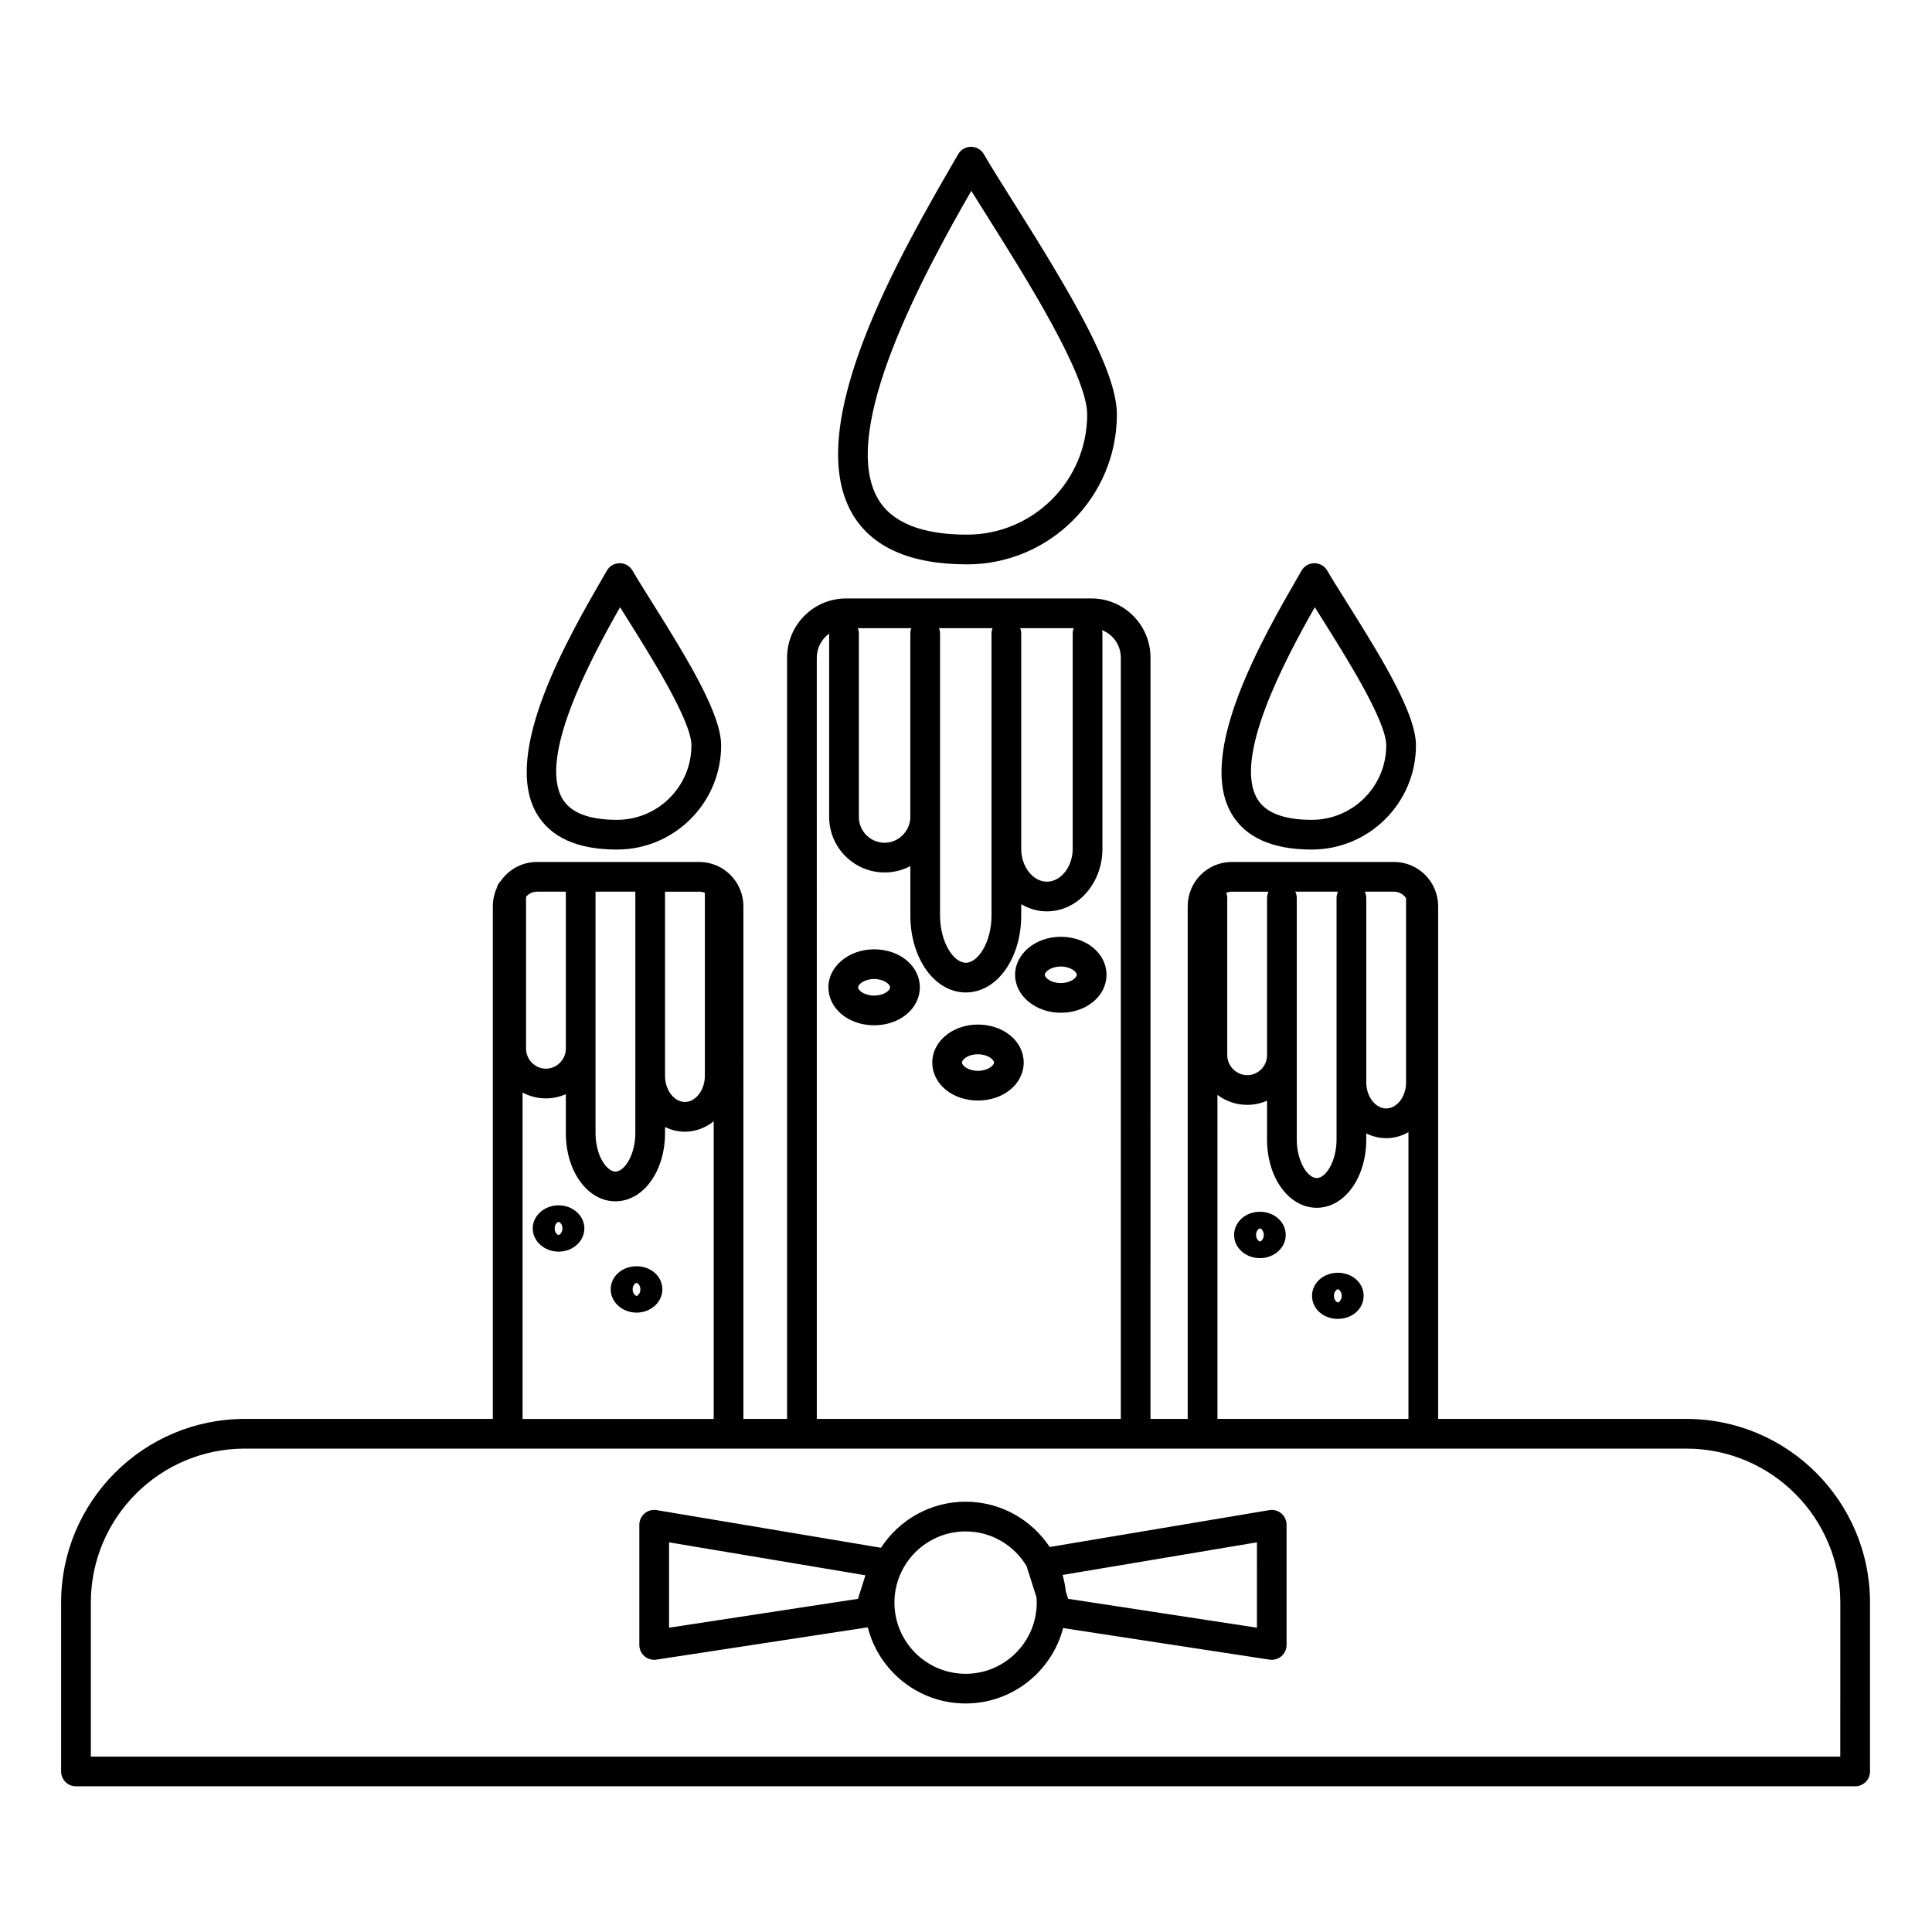
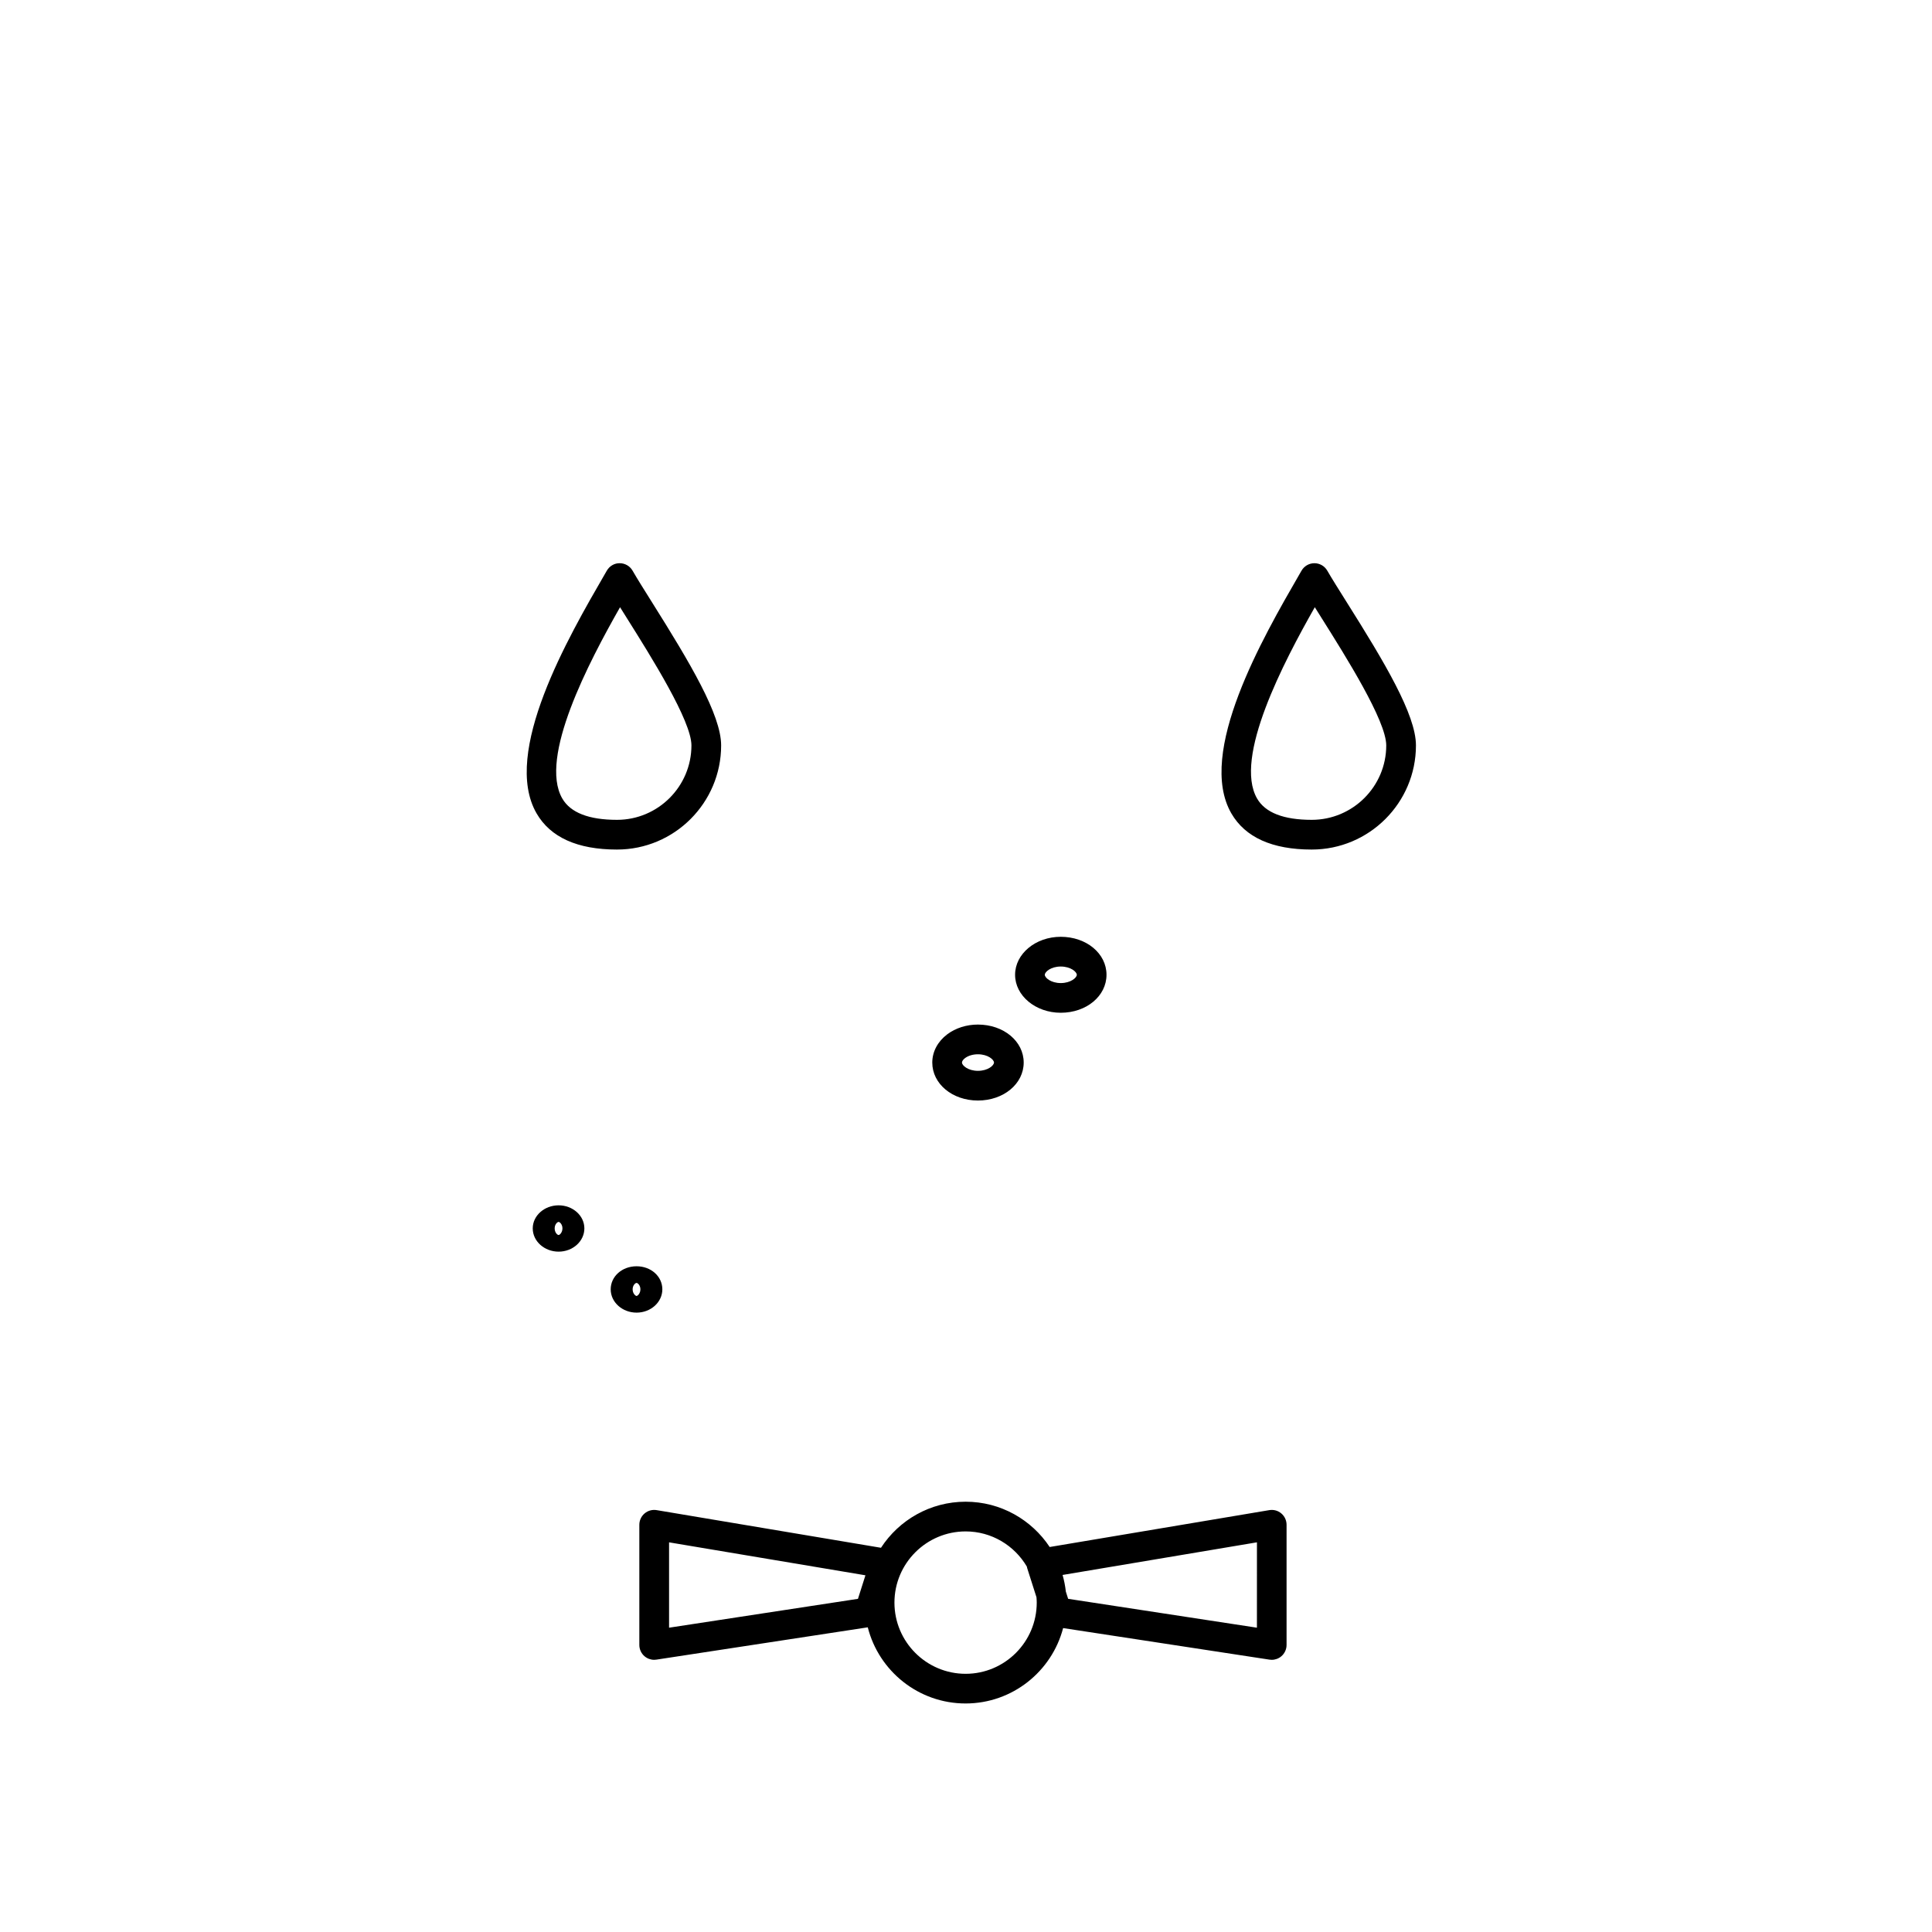
<svg xmlns="http://www.w3.org/2000/svg" fill="#000000" width="800px" height="800px" version="1.1" viewBox="144 144 512 512">
  <g>
-     <path d="m590.91 520.03h-65.789v-135.87c0-6.469-5.234-11.73-11.672-11.73h-43.031c-6.434 0-11.664 5.262-11.664 11.73v135.87h-9.863l0.004-201.75c0-8.648-7.012-15.684-15.625-15.684h-65.059c-8.617 0-15.625 7.035-15.625 15.684v201.75h-11.578l-0.004-135.87c0-6.469-5.246-11.73-11.695-11.73h-43.031c-3.109 0-6.039 1.223-8.25 3.445-0.484 0.488-0.914 1.016-1.301 1.566-0.531 0.512-0.914 1.176-1.09 1.914-0.672 1.492-1.035 3.121-1.035 4.801v135.87l-65.754 0.004c-26.828 0-48.652 21.84-48.652 48.68v44.746c0 2.172 1.762 3.938 3.938 3.938h471.5c2.172 0 3.938-1.762 3.938-3.938v-44.746c-0.004-26.844-21.832-48.68-48.66-48.68zm-116.39-83.23c1.871 0 3.648-0.402 5.262-1.109v10.297c0 10.141 5.781 18.086 13.164 18.086 7.359 0 13.129-7.945 13.129-18.086v-1.617c1.621 0.801 3.406 1.254 5.289 1.254 2.121 0 4.117-0.582 5.891-1.586v75.992h-50.621v-85.879c2.199 1.656 4.926 2.648 7.887 2.648zm23.68-54.816v48.875 0.02 15.105c0 5.75-2.824 10.215-5.254 10.215-2.445 0-5.289-4.461-5.289-10.215v-64c0-0.605-0.148-1.172-0.391-1.684h11.324c-0.242 0.516-0.391 1.082-0.391 1.684zm18.426 0.059v48.816c0 3.734-2.41 6.891-5.262 6.891-2.863 0-5.277-3.141-5.289-6.867v-48.898c0-0.605-0.148-1.172-0.391-1.684h7.769c1.324 0.004 2.492 0.699 3.172 1.742zm-36.453-1.738c-0.242 0.512-0.391 1.078-0.391 1.684v41.652c0 2.918-2.359 5.289-5.262 5.289-2.863 0-5.285-2.422-5.285-5.289v-41.652c0-0.488-0.102-0.953-0.266-1.387 0.449-0.191 0.938-0.297 1.453-0.297zm-191.51 54.777c1.883 0 3.668-0.402 5.289-1.117v10.305c0 10.145 5.769 18.09 13.133 18.09 7.379 0 13.156-7.945 13.156-18.09v-1.605c1.613 0.797 3.391 1.246 5.262 1.246 2.848 0 5.481-1.031 7.637-2.762v78.887h-50.652v-86.508c1.84 0.988 3.945 1.555 6.176 1.555zm23.707-5.922v15.105c0 5.754-2.84 10.219-5.285 10.219-2.144 0-5.262-3.981-5.262-10.219v-63.965h10.547v48.836 0.023zm18.422-48.555v48.535c0 3.734-2.422 6.891-5.289 6.891-2.848 0-5.25-3.141-5.262-6.867v-48.859h9.074c0.523 0 1.023 0.105 1.477 0.301zm-44.504-0.301h7.664v41.617c0 2.867-2.422 5.289-5.289 5.289-2.852 0-5.254-2.422-5.254-5.289v-40.23c0.07-0.086 0.133-0.18 0.215-0.262 0.715-0.727 1.664-1.125 2.664-1.125zm128.08-69.836h14.172c-0.164 0.434-0.266 0.898-0.266 1.391v57.121c0 4.699-3.133 8.672-6.836 8.672-3.688 0-6.805-3.973-6.805-8.672v-57.121c0-0.492-0.098-0.957-0.266-1.391zm-7.606 1.391v74.715c0 7.191-3.594 12.566-6.809 12.566-3.227 0-6.832-5.375-6.832-12.566v-74.715c0-0.492-0.102-0.957-0.266-1.391h14.172c-0.164 0.434-0.266 0.898-0.266 1.391zm-35.422-1.391h14.172c-0.164 0.434-0.266 0.898-0.266 1.391v48.641c0 3.707-3.117 6.84-6.805 6.84-3.769 0-6.836-3.066-6.836-6.84v-48.641c0-0.492-0.102-0.957-0.266-1.391zm-10.879 7.809c0-2.625 1.297-4.945 3.273-6.363v48.586c0 8.113 6.598 14.711 14.711 14.711 2.457 0 4.769-0.613 6.805-1.688v13.051c0 11.461 6.461 20.438 14.703 20.438 8.234 0 14.684-8.977 14.684-20.438v-2.949c2.035 1.207 4.348 1.898 6.805 1.898 8.109 0 14.711-7.422 14.711-16.543v-57.121c0-0.297-0.039-0.586-0.102-0.863 2.906 1.129 4.977 3.965 4.977 7.285v201.75h-80.566l-0.004-201.75zm271.23 291.24h-463.62v-40.809c0-22.5 18.293-40.809 40.781-40.809h382.07c22.488 0 40.781 18.305 40.781 40.809z" />
    <path d="m480.38 544.2-58.203 9.773c-4.789-7.227-12.984-12.004-22.277-12.004-9.391 0-17.656 4.867-22.43 12.207l-59.449-9.977c-1.145-0.195-2.309 0.129-3.195 0.875-0.883 0.746-1.395 1.848-1.395 3.004v31.855c0 1.148 0.5 2.238 1.371 2.984 0.719 0.617 1.629 0.949 2.562 0.949 0.199 0 0.398-0.016 0.594-0.047l56.012-8.562c2.934 11.582 13.441 20.18 25.922 20.18 12.398 0 22.848-8.5 25.848-19.98l54.688 8.363c0.199 0.031 0.398 0.047 0.594 0.047 0.934 0 1.848-0.332 2.562-0.949 0.871-0.75 1.371-1.84 1.371-2.988v-31.855c0-1.156-0.512-2.258-1.395-3.004-0.867-0.742-2.035-1.066-3.18-0.871zm-159.07 31.156v-22.621l52.039 8.734-1.98 6.238zm78.594 12.219c-10.402 0-18.867-8.465-18.867-18.867 0-10.402 8.465-18.867 18.867-18.867 6.91 0 12.949 3.754 16.227 9.324 0.027 0.121 0.035 0.246 0.074 0.363l2.473 7.762c0.035 0.469 0.07 0.938 0.07 1.414 0 10.406-8.453 18.871-18.844 18.871zm77.195-12.219-50.031-7.652-0.609-1.918c-0.164-1.508-0.461-2.981-0.863-4.406l51.508-8.648z" />
    <path d="m307.51 369.14c15.219 0 27.598-12.383 27.598-27.602 0-8.105-8.27-21.926-18.258-37.824-2.129-3.387-3.965-6.312-5.215-8.484-0.703-1.219-2-1.973-3.406-1.973-1.406-0.023-2.707 0.746-3.41 1.965l-0.594 1.027c-9.547 16.492-27.32 47.191-18.035 63.293 3.672 6.367 10.848 9.598 21.32 9.598zm0.809-64.219c0.59 0.945 1.219 1.941 1.867 2.981 6.375 10.148 17.051 27.141 17.051 33.637 0 10.879-8.852 19.727-19.727 19.727-7.457 0-12.336-1.902-14.5-5.656-6.258-10.855 7.051-36.172 15.309-50.688z" />
-     <path d="m400.27 293.56c21.898 0 39.715-17.828 39.715-39.742 0-11.734-12.445-32.461-27.48-56.344-3.16-5.019-5.887-9.355-7.769-12.605-0.703-1.215-2-1.965-3.406-1.965s-2.703 0.75-3.406 1.965l-0.859 1.484c-14.23 24.586-40.719 70.352-27.246 93.711 5.16 8.953 15.41 13.496 30.453 13.496zm1.133-98.98c1.34 2.16 2.836 4.535 4.441 7.086 9.824 15.609 26.27 41.734 26.27 52.148 0 17.574-14.285 31.871-31.844 31.871-12.027 0-19.98-3.215-23.637-9.555-10.457-18.137 12.34-59.918 24.77-81.551z" />
    <path d="m491.62 369.14c15.23 0 27.621-12.383 27.621-27.602 0-8.129-8.305-21.996-18.344-37.941-2.102-3.34-3.914-6.227-5.156-8.371-0.703-1.219-2.004-1.969-3.41-1.969s-2.707 0.75-3.41 1.969l-0.656 1.137c-9.512 16.473-27.219 47.133-17.945 63.195 3.68 6.356 10.844 9.582 21.301 9.582zm0.816-64.223c0.57 0.914 1.176 1.871 1.801 2.871 6.406 10.184 17.133 27.23 17.133 33.75 0 10.879-8.859 19.727-19.75 19.727-7.445 0-12.316-1.898-14.48-5.648-6.258-10.844 7.074-36.215 15.297-50.699z" />
    <path d="m425.11 392.26c-6.672 0-12.102 4.516-12.102 10.066s5.43 10.066 12.102 10.066c6.801 0 12.125-4.422 12.125-10.066s-5.324-10.066-12.125-10.066zm0 12.262c-2.621 0-4.227-1.418-4.227-2.191s1.605-2.191 4.227-2.191c2.641 0 4.254 1.418 4.254 2.191 0 0.77-1.617 2.191-4.254 2.191z" />
    <path d="m403.16 415.52c-3.023 0-5.91 0.918-8.133 2.586-2.519 1.895-3.965 4.617-3.965 7.481 0 5.644 5.312 10.066 12.098 10.066 6.801 0 12.129-4.422 12.129-10.066s-5.328-10.066-12.129-10.066zm0 12.262c-2.621 0-4.227-1.422-4.227-2.195 0-0.355 0.309-0.797 0.82-1.184 0.852-0.641 2.094-1.008 3.406-1.008 2.641 0 4.258 1.418 4.258 2.191 0 0.777-1.617 2.195-4.258 2.195z" />
-     <path d="m375.64 395.58c-6.676 0-12.105 4.516-12.105 10.066 0 5.644 5.316 10.066 12.105 10.066 6.801 0 12.125-4.422 12.125-10.066 0-5.648-5.324-10.066-12.125-10.066zm0 12.258c-2.547 0-4.234-1.32-4.234-2.195 0-0.773 1.609-2.191 4.234-2.191 2.641 0 4.254 1.418 4.254 2.191 0 0.875-1.695 2.195-4.254 2.195z" />
    <path d="m292.04 475.7c3.766 0 6.824-2.766 6.824-6.164 0-3.371-3.062-6.113-6.824-6.113-3.781 0-6.859 2.742-6.859 6.113 0 3.398 3.078 6.164 6.859 6.164zm0-7.875c0.309 0 1.012 0.645 1.012 1.707 0 1.074-0.711 1.758-1.012 1.758-0.359 0-1.047-0.684-1.047-1.758 0-1.043 0.688-1.707 1.047-1.707z" />
    <path d="m312.7 491.86c3.766 0 6.828-2.769 6.828-6.172 0-3.426-3-6.113-6.828-6.113-3.848 0-6.859 2.684-6.859 6.113 0 3.406 3.074 6.172 6.859 6.172zm0-7.871c0.309 0 1.012 0.641 1.012 1.699 0 1.078-0.727 1.73-1.012 1.758-0.262 0-1.043-0.625-1.043-1.758 0-1.039 0.684-1.699 1.043-1.699z" />
-     <path d="m477.88 477.42c3.777 0 6.852-2.742 6.852-6.117 0-3.461-3.012-6.172-6.852-6.172-1.641 0-3.219 0.52-4.449 1.461-1.516 1.164-2.387 2.883-2.383 4.711 0 3.375 3.066 6.117 6.832 6.117zm0-7.871c0.355 0 1.043 0.684 1.043 1.754 0 1.027-0.73 1.699-1.035 1.703-0.312-0.023-1.023-0.688-1.023-1.703-0.004-1.09 0.703-1.754 1.016-1.754z" />
-     <path d="m498.53 493.52c3.844 0 6.852-2.684 6.852-6.113s-3.012-6.113-6.852-6.113c-1.625 0-3.195 0.508-4.418 1.43-1.535 1.156-2.414 2.863-2.41 4.688 0 3.426 3 6.109 6.828 6.109zm0-7.871h0.004c0.262 0.012 1.039 0.641 1.039 1.754 0 1.133-0.773 1.75-1.035 1.762h-0.008c-0.305-0.039-1.02-0.688-1.02-1.758 0-1.078 0.719-1.727 1.02-1.758z" />
  </g>
</svg>